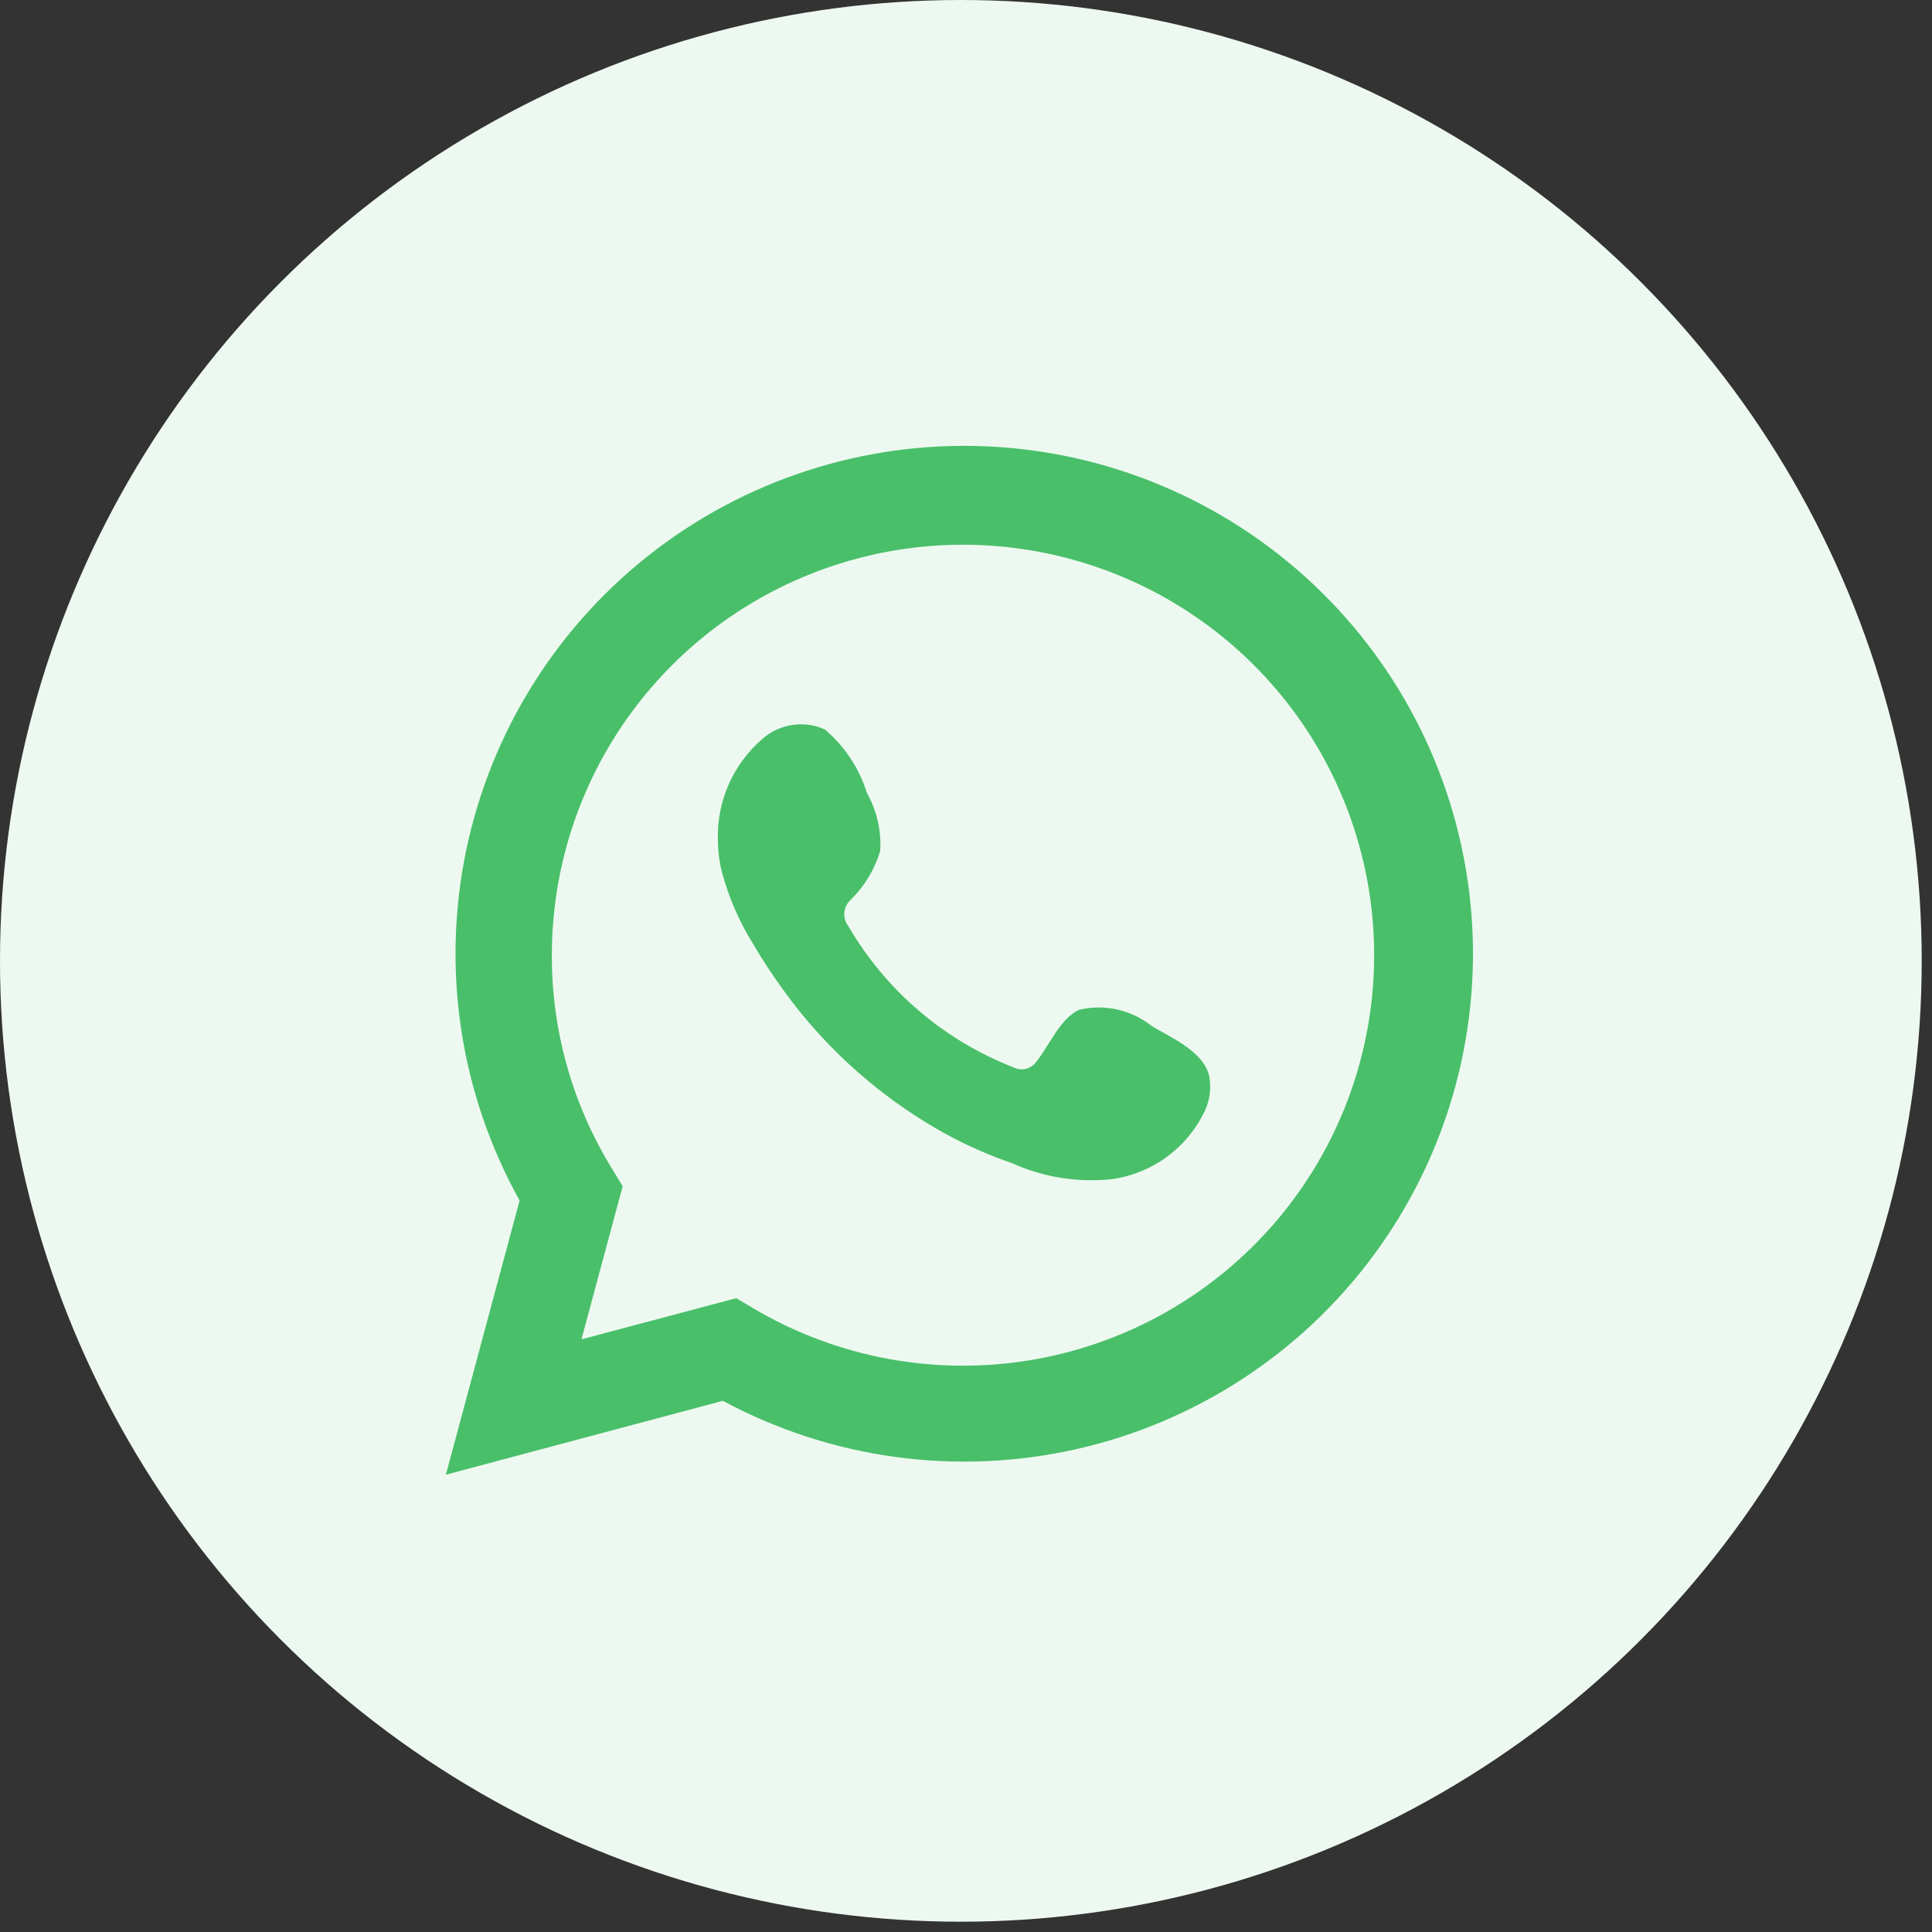
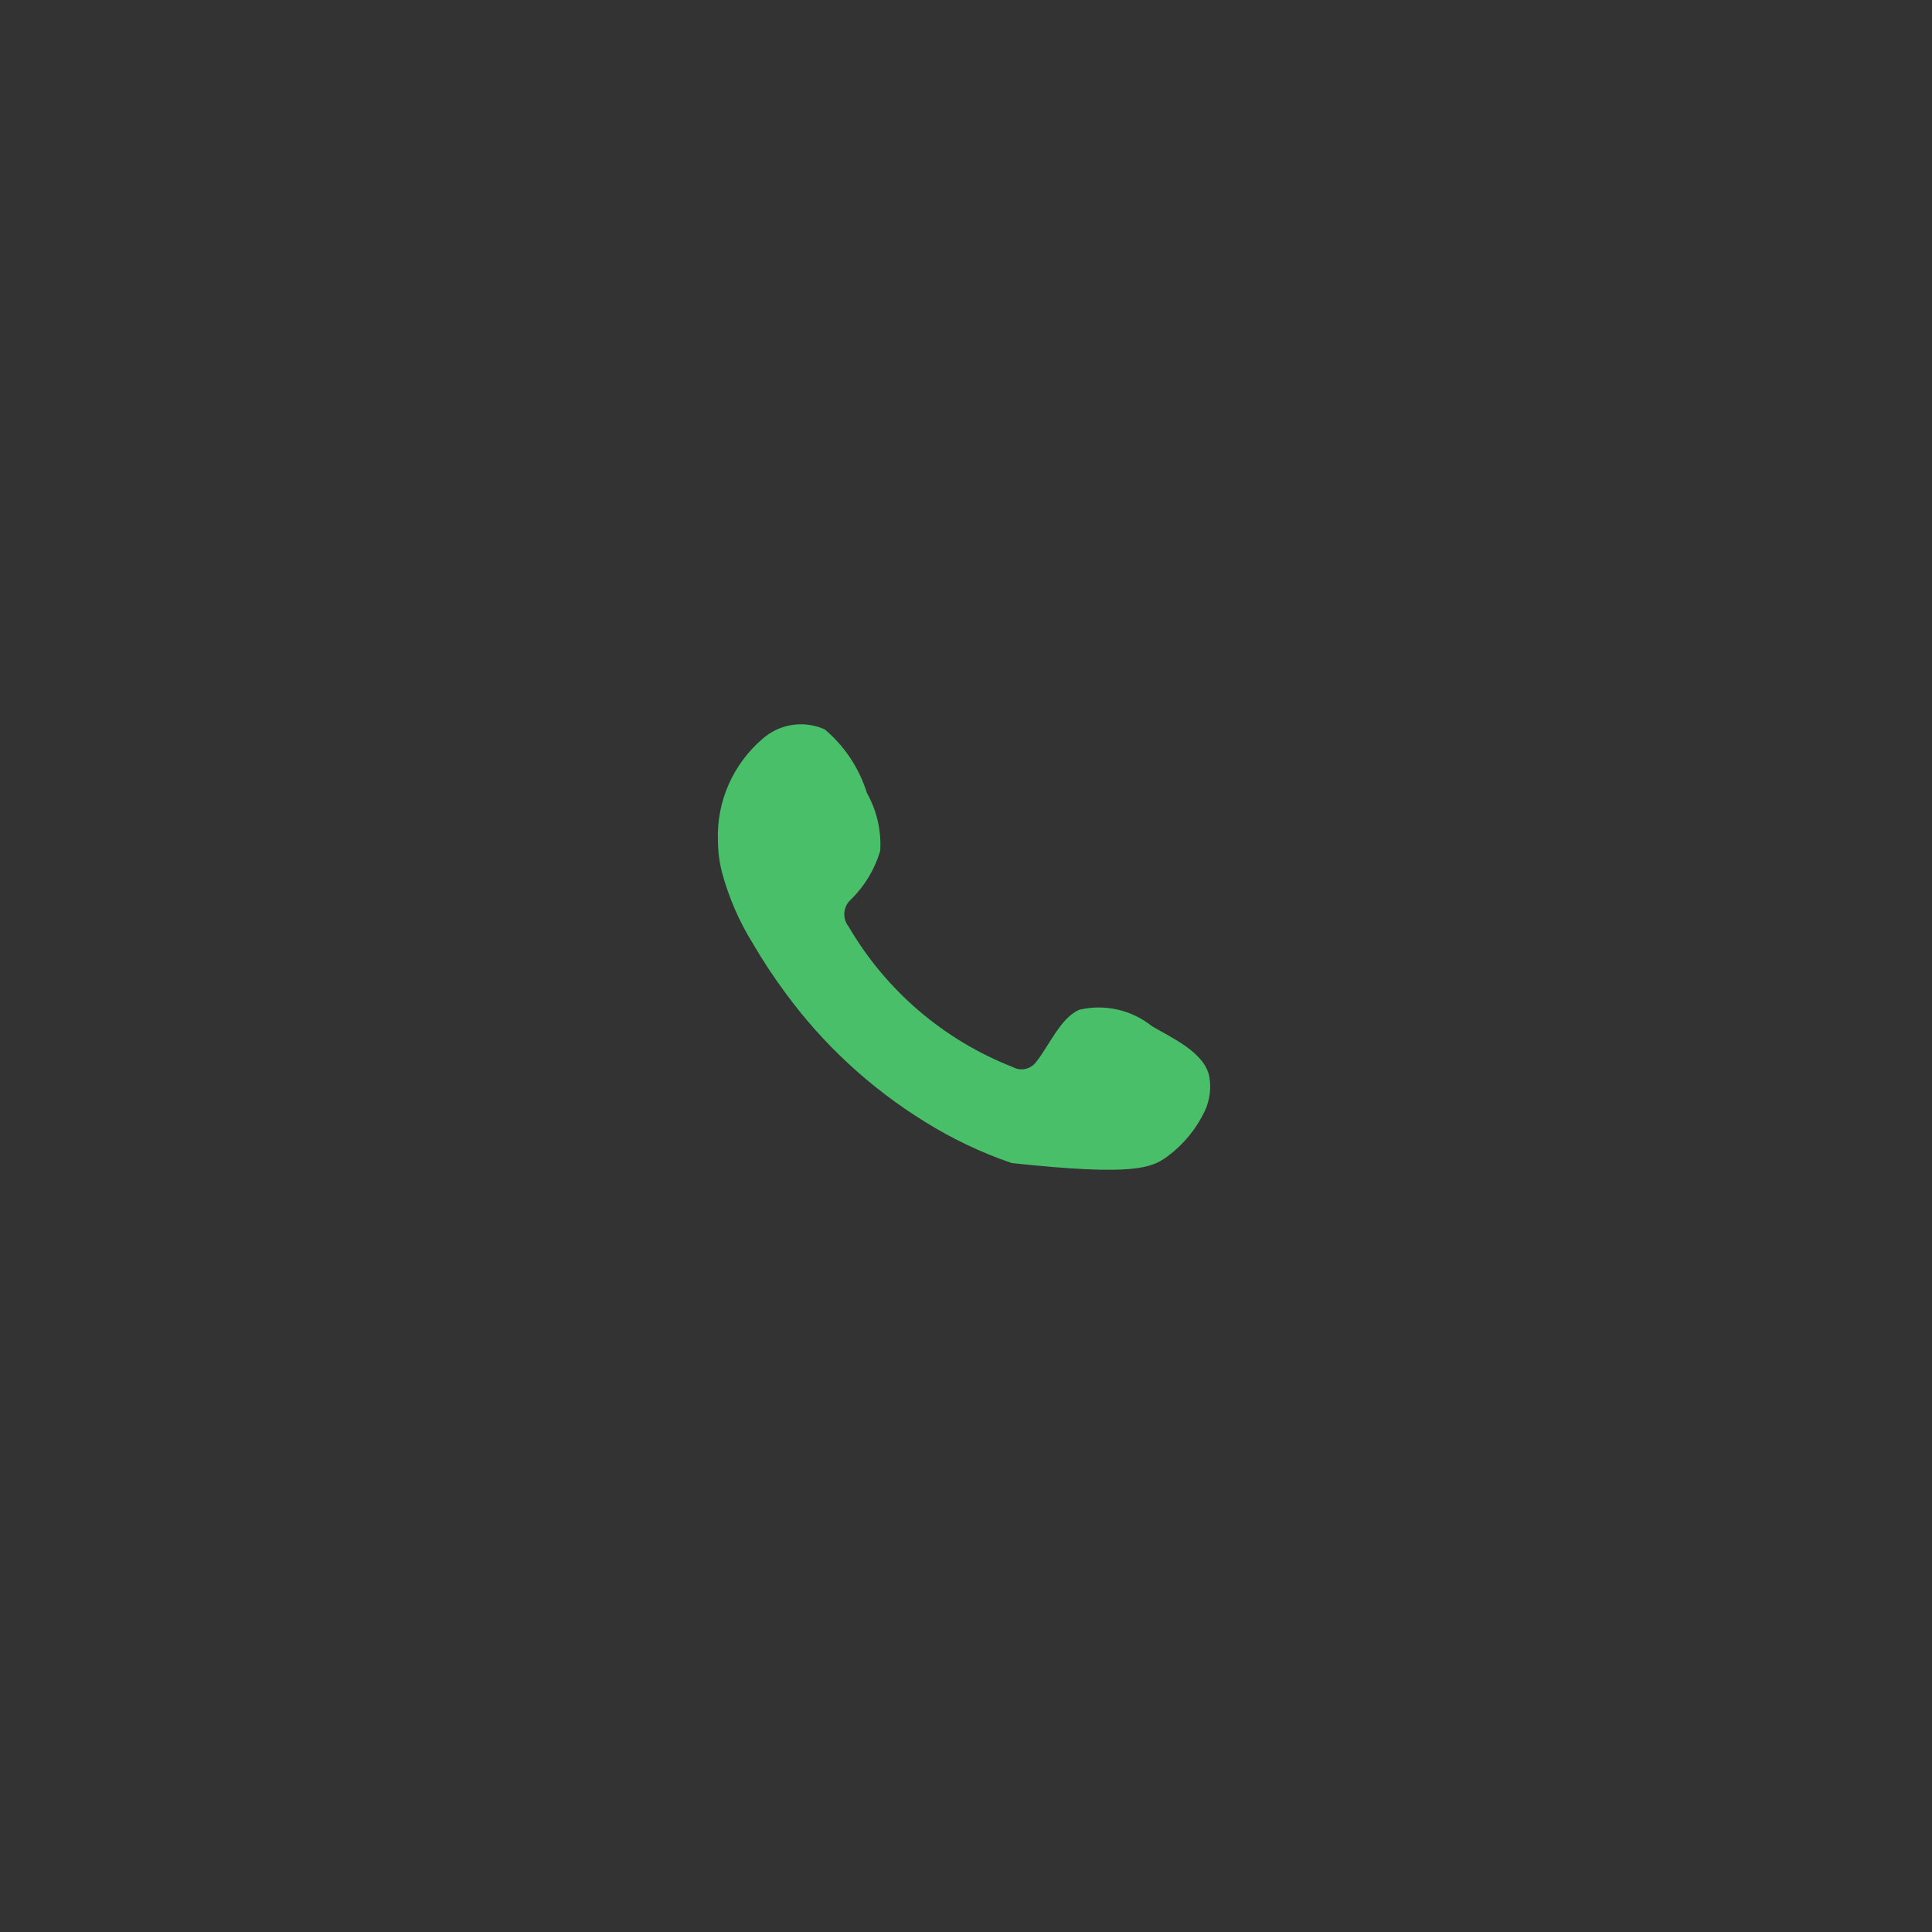
<svg xmlns="http://www.w3.org/2000/svg" width="169" height="169" viewBox="0 0 169 169" fill="none">
  <rect x="0" y="0" width="169" height="169" fill="#333333" stroke="none" />
-   <circle cx="84.05" cy="84.05" r="84.05" fill="#EDF9F0" />
-   <path d="M39 129L45.452 105.012C40.248 95.667 38.596 84.762 40.796 74.299C42.996 63.836 48.902 54.516 57.43 48.049C65.958 41.582 76.536 38.402 87.222 39.093C97.909 39.784 107.988 44.299 115.609 51.81C123.231 59.321 127.883 69.323 128.713 79.983C129.544 90.642 126.496 101.242 120.129 109.839C113.762 118.436 104.504 124.452 94.053 126.784C83.601 129.116 72.658 127.607 63.231 122.534L39 129ZM64.4 113.557L65.898 114.445C72.726 118.485 80.701 120.157 88.581 119.2C96.46 118.243 103.801 114.711 109.459 109.154C115.118 103.597 118.776 96.327 119.864 88.478C120.952 80.629 119.408 72.64 115.474 65.758C111.54 58.876 105.435 53.486 98.112 50.429C90.79 47.372 82.66 46.819 74.989 48.857C67.319 50.895 60.539 55.408 55.706 61.694C50.873 67.98 48.259 75.686 48.271 83.61C48.264 90.18 50.085 96.623 53.529 102.222L54.468 103.769L50.862 117.158L64.4 113.557Z" fill="#49BF6A" />
-   <path fill-rule="evenodd" clip-rule="evenodd" d="M100.772 89.77C99.893 89.063 98.864 88.565 97.764 88.314C96.664 88.064 95.52 88.067 94.422 88.325C92.771 89.009 91.704 91.596 90.637 92.889C90.412 93.199 90.082 93.416 89.707 93.501C89.333 93.585 88.941 93.529 88.605 93.346C82.561 90.982 77.494 86.648 74.229 81.047C73.95 80.698 73.818 80.254 73.861 79.809C73.904 79.365 74.117 78.954 74.457 78.663C75.647 77.487 76.521 76.031 76.997 74.429C77.103 72.661 76.698 70.901 75.829 69.357C75.157 67.193 73.879 65.266 72.146 63.804C71.252 63.402 70.26 63.268 69.291 63.416C68.323 63.565 67.417 63.99 66.685 64.641C65.414 65.736 64.404 67.101 63.732 68.637C63.059 70.173 62.74 71.84 62.799 73.516C62.803 74.457 62.922 75.393 63.154 76.305C63.744 78.496 64.651 80.589 65.847 82.518C66.709 83.995 67.65 85.426 68.666 86.803C71.967 91.327 76.116 95.168 80.883 98.113C83.276 99.609 85.832 100.826 88.503 101.739C91.278 102.994 94.341 103.476 97.368 103.134C99.093 102.873 100.726 102.193 102.126 101.154C103.526 100.115 104.648 98.748 105.394 97.174C105.833 96.224 105.966 95.161 105.775 94.132C105.318 92.027 102.499 90.784 100.772 89.77Z" fill="#49BF6A" />
+   <path fill-rule="evenodd" clip-rule="evenodd" d="M100.772 89.77C99.893 89.063 98.864 88.565 97.764 88.314C96.664 88.064 95.52 88.067 94.422 88.325C92.771 89.009 91.704 91.596 90.637 92.889C90.412 93.199 90.082 93.416 89.707 93.501C89.333 93.585 88.941 93.529 88.605 93.346C82.561 90.982 77.494 86.648 74.229 81.047C73.95 80.698 73.818 80.254 73.861 79.809C73.904 79.365 74.117 78.954 74.457 78.663C75.647 77.487 76.521 76.031 76.997 74.429C77.103 72.661 76.698 70.901 75.829 69.357C75.157 67.193 73.879 65.266 72.146 63.804C71.252 63.402 70.26 63.268 69.291 63.416C68.323 63.565 67.417 63.99 66.685 64.641C65.414 65.736 64.404 67.101 63.732 68.637C63.059 70.173 62.74 71.84 62.799 73.516C62.803 74.457 62.922 75.393 63.154 76.305C63.744 78.496 64.651 80.589 65.847 82.518C66.709 83.995 67.65 85.426 68.666 86.803C71.967 91.327 76.116 95.168 80.883 98.113C83.276 99.609 85.832 100.826 88.503 101.739C99.093 102.873 100.726 102.193 102.126 101.154C103.526 100.115 104.648 98.748 105.394 97.174C105.833 96.224 105.966 95.161 105.775 94.132C105.318 92.027 102.499 90.784 100.772 89.77Z" fill="#49BF6A" />
</svg>